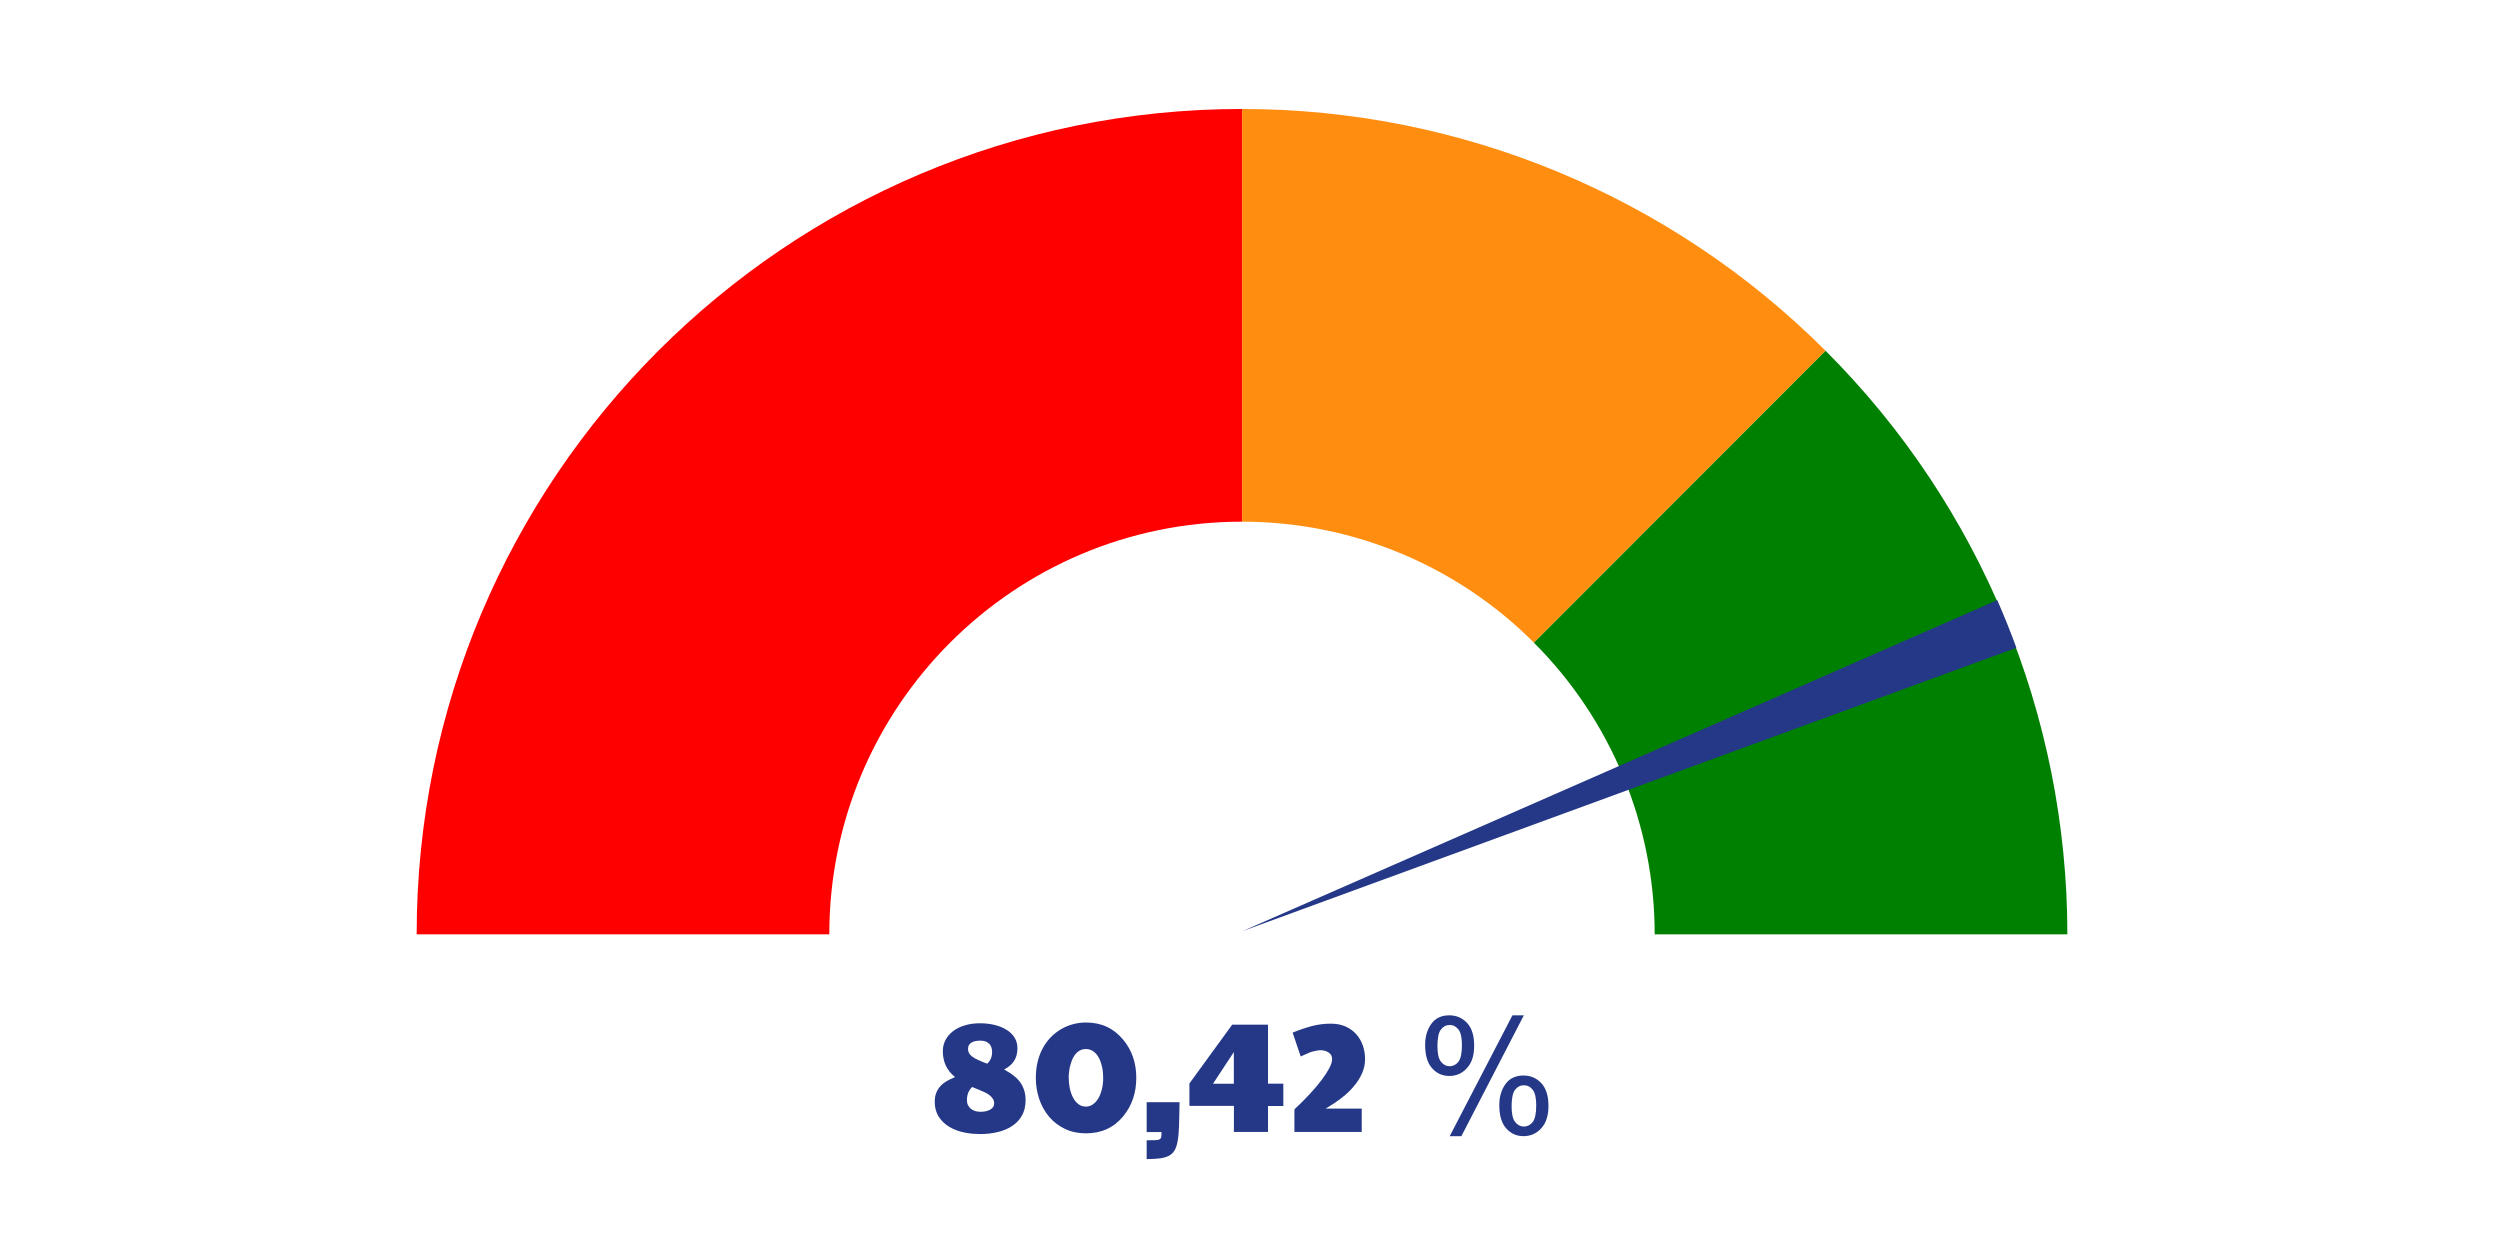
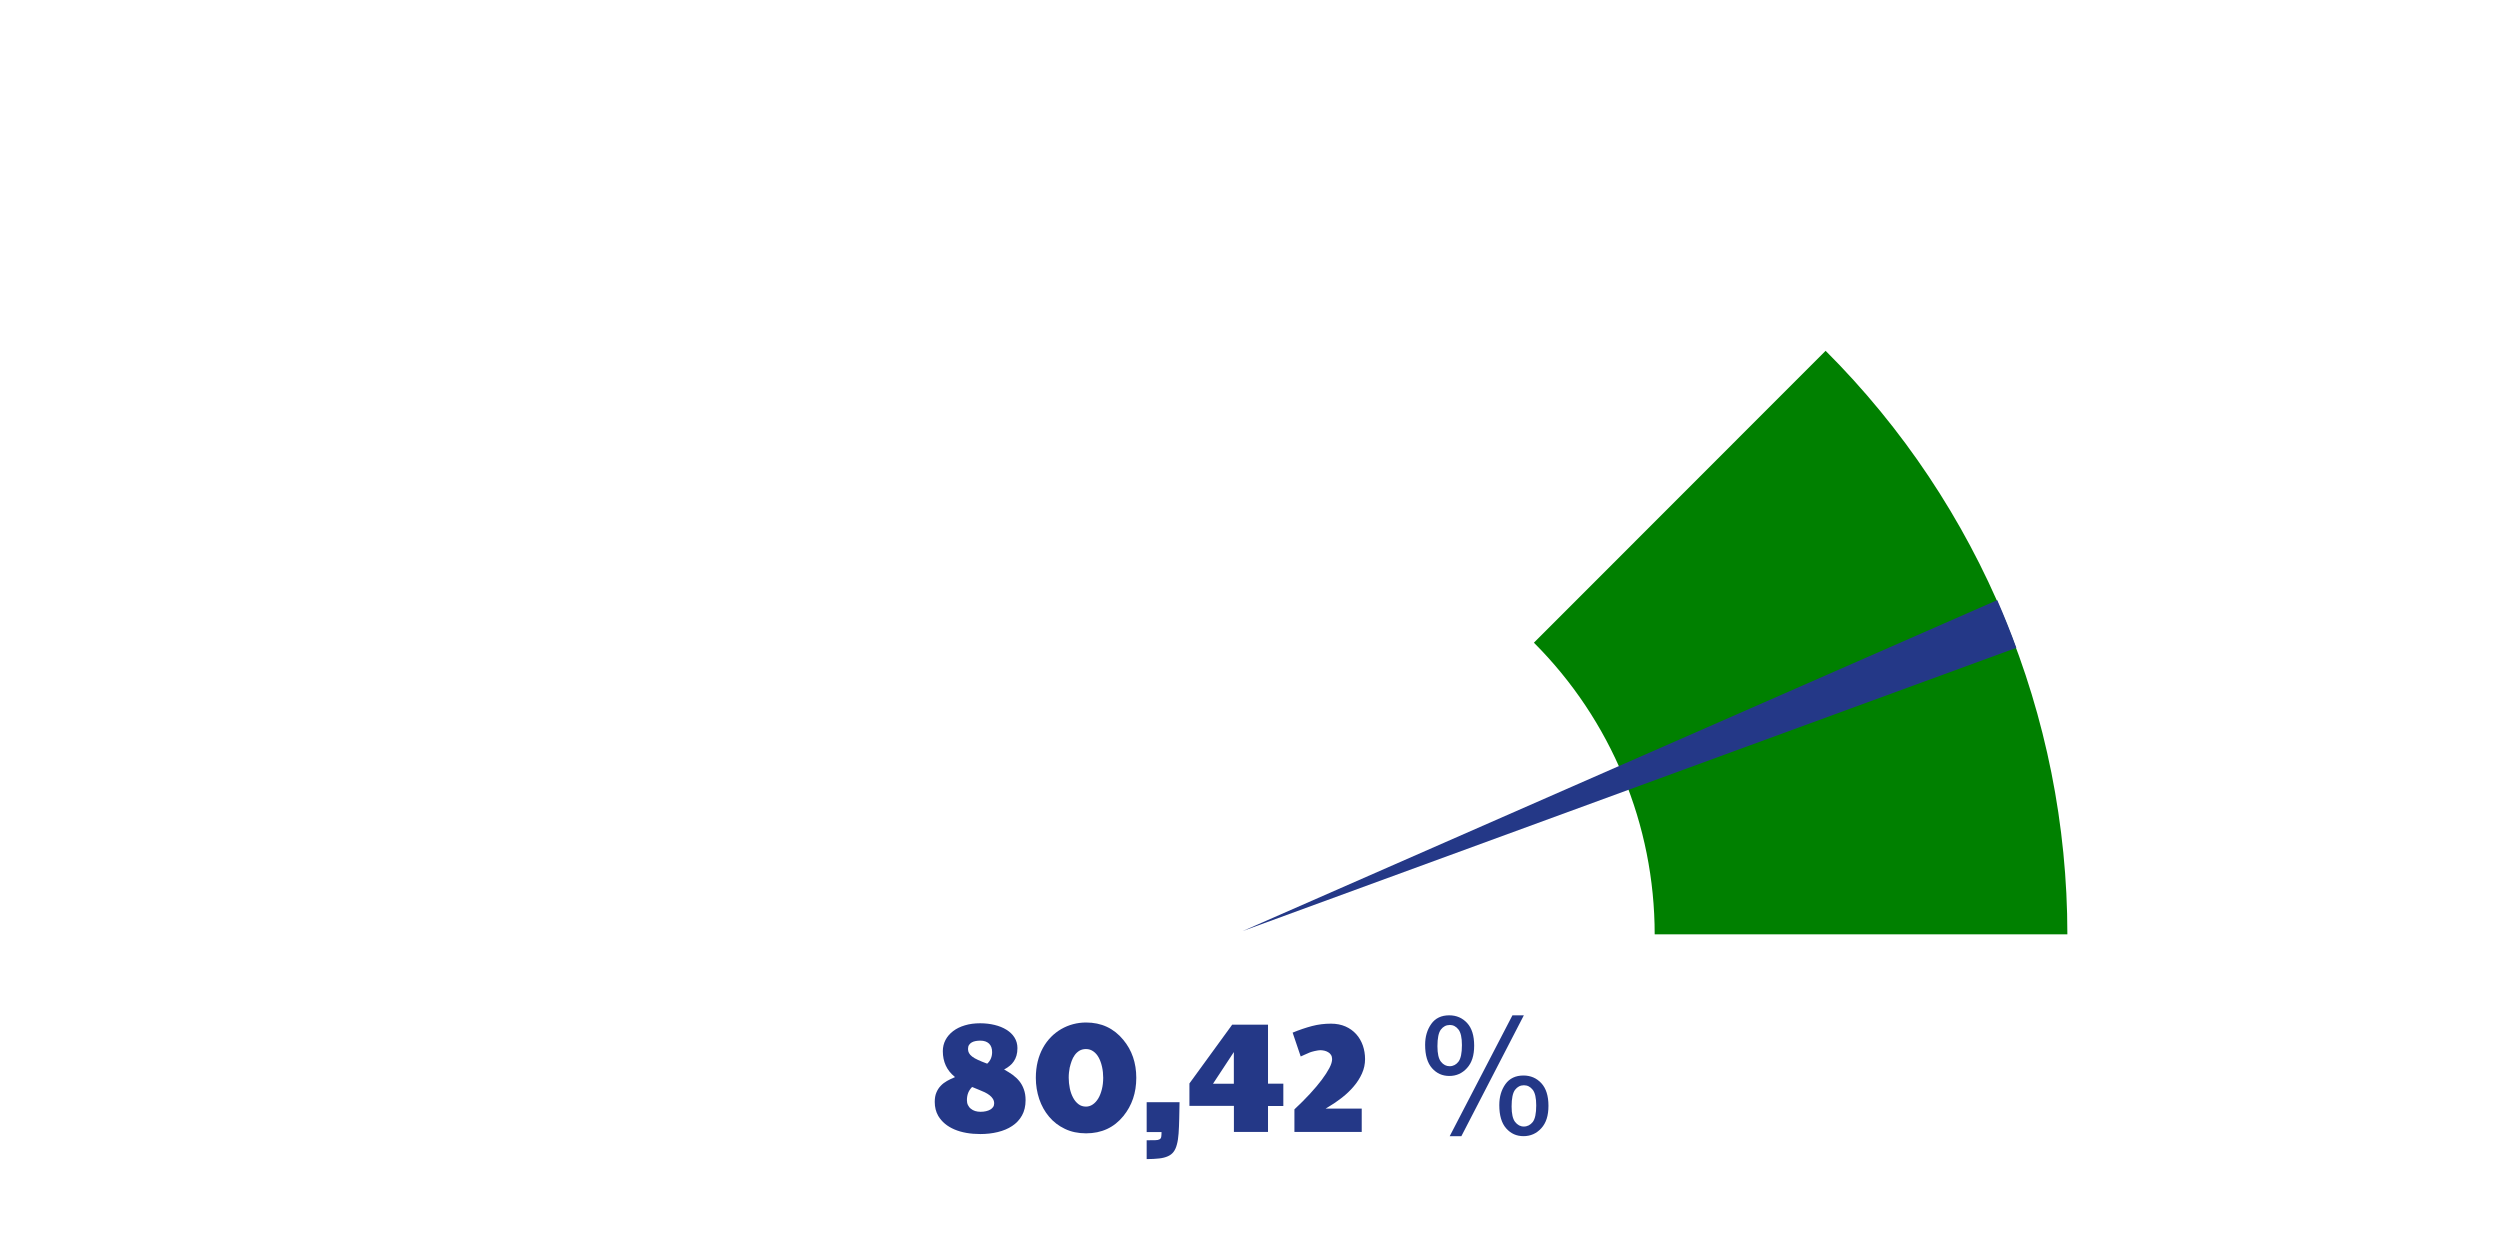
<svg xmlns="http://www.w3.org/2000/svg" id="Calque_1" version="1.1" viewBox="0 0 390 195">
  <defs>
    <style>
      .st0 {
        fill: red;
      }

      .st0, .st1, .st2, .st3 {
        fill-rule: evenodd;
      }

      .st1 {
        fill: #ff8d0f;
      }

      .st4, .st2 {
        fill: #243887;
      }

      .st3 {
        fill: green;
      }
    </style>
  </defs>
  <g>
    <path class="st4" d="M146.36,174.07c-.36-.63-.54-1.35-.54-2.17,0-.56.08-1.05.25-1.45.17-.41.39-.76.68-1.06.28-.3.61-.55.98-.76.37-.21.75-.39,1.16-.56l.09-.05-.07-.06c-1.22-1-1.83-2.33-1.83-3.98,0-.63.14-1.22.42-1.75.28-.53.68-.99,1.19-1.38.51-.39,1.13-.69,1.84-.9.72-.22,1.51-.32,2.38-.32.8,0,1.55.09,2.25.26.7.17,1.32.42,1.85.75.53.33.95.73,1.25,1.21.3.48.46,1.03.46,1.65,0,.44-.05.83-.15,1.17-.1.34-.24.64-.42.9-.17.26-.38.49-.63.69-.24.2-.51.38-.79.53l-.1.05.1.05c.43.24.84.5,1.24.78.39.29.74.61,1.04.98.3.37.54.8.71,1.29.18.49.27,1.05.27,1.68,0,.93-.19,1.73-.56,2.39-.37.67-.88,1.21-1.53,1.64-.64.43-1.39.74-2.25.95s-1.76.31-2.72.31c-.77,0-1.5-.06-2.18-.18-.68-.12-1.3-.3-1.86-.54-.56-.24-1.05-.53-1.48-.89-.43-.36-.78-.77-1.05-1.23ZM151.64,169.58l-.02.02c-.25.26-.45.55-.58.88-.13.33-.2.71-.2,1.15,0,.29.05.54.16.76.11.22.25.42.45.57.19.16.42.28.67.36.26.08.54.12.85.12s.58-.03.84-.09c.26-.06.48-.14.67-.25.19-.11.34-.25.45-.41.11-.16.16-.35.16-.56,0-.25-.06-.48-.19-.7-.13-.21-.3-.4-.52-.57s-.48-.33-.77-.47c-.29-.14-.6-.27-.93-.4l-.54-.22c-.13-.06-.23-.1-.31-.13-.08-.03-.13-.05-.15-.06h-.04ZM154.77,164.14c0-.59-.16-1.03-.48-1.34-.32-.3-.77-.46-1.36-.46-.24,0-.48.02-.71.06-.23.04-.44.11-.62.21-.18.1-.32.24-.43.4-.11.17-.16.38-.16.63,0,.24.05.45.15.63.1.19.26.37.49.55.23.18.54.36.92.53.38.18.84.36,1.4.57h.04s.02-.01.02-.01c.5-.47.74-1.07.74-1.78Z" />
    <path class="st4" d="M175.23,162.21c1.35,1.62,2.03,3.6,2.03,5.93s-.67,4.31-2.01,5.96c-1.46,1.8-3.41,2.7-5.82,2.7-1.24,0-2.34-.23-3.31-.7-.97-.46-1.79-1.09-2.46-1.89-.67-.79-1.18-1.71-1.54-2.76-.35-1.05-.53-2.15-.53-3.31,0-.91.1-1.76.29-2.54s.47-1.49.82-2.13c.35-.64.77-1.2,1.26-1.7.48-.49,1.02-.9,1.6-1.24.58-.33,1.2-.59,1.85-.76.65-.17,1.32-.26,2.01-.26,2.39,0,4.33.9,5.81,2.7ZM166.88,166.5c-.05.27-.09.54-.12.81-.03.27-.04.55-.04.82,0,.56.06,1.11.17,1.65.11.54.28,1.02.51,1.45.22.42.5.76.84,1.02.34.26.73.38,1.18.38.37,0,.73-.11,1.06-.34.33-.22.61-.54.85-.93.24-.4.42-.87.56-1.42.14-.55.21-1.15.21-1.81,0-.59-.06-1.16-.18-1.7-.12-.54-.29-1.02-.51-1.43-.22-.41-.5-.74-.84-.98-.33-.24-.72-.37-1.15-.37-.4,0-.74.09-1.03.26-.29.18-.53.4-.73.68-.2.28-.36.58-.48.92-.12.34-.22.67-.29.98Z" />
    <path class="st4" d="M178.88,177.88c.56,0,1,0,1.31-.01.31,0,.54-.05.69-.13.15-.08.24-.21.27-.38.03-.17.05-.43.05-.76h-2.32v-4.66h5.13l-.05,2.54c-.02.9-.05,1.67-.1,2.34-.05.66-.13,1.23-.26,1.7-.12.47-.29.86-.51,1.15-.22.3-.51.53-.89.7-.37.17-.83.29-1.37.35-.55.06-1.2.1-1.95.1v-2.93Z" />
    <path class="st4" d="M185.55,172.52v-3.5l6.67-9.17h5.59v9.2h2.39v3.49h-2.39v4.04h-5.32v-4.06h-6.93ZM189.23,169.06h3.25v-4.94l-3.25,4.94Z" />
    <path class="st4" d="M205.92,163.84c-.12,0-.26.01-.41.04-.16.02-.31.05-.46.09-.15.03-.29.07-.42.11-.13.04-.23.07-.3.1-.06.02-.16.07-.32.14-.15.07-.32.14-.48.21-.17.07-.37.17-.62.28l-1.26-3.72c1.07-.44,2.08-.78,3.03-1.03s1.94-.37,2.95-.37c.85,0,1.61.15,2.27.44s1.21.69,1.67,1.2c.45.5.79,1.09,1.03,1.76.23.67.35,1.38.35,2.12,0,.79-.16,1.54-.48,2.25-.32.71-.74,1.38-1.28,2.01-.53.63-1.15,1.22-1.84,1.76-.69.54-1.42,1.04-2.17,1.48l-.38.23h5.63v3.64h-10.5v-3.52c.88-.82,1.68-1.62,2.4-2.4.72-.78,1.34-1.51,1.85-2.19.51-.68.91-1.3,1.2-1.85.29-.55.43-1.02.43-1.4,0-.25-.06-.47-.17-.65-.11-.18-.26-.32-.45-.43-.18-.11-.39-.19-.61-.24-.22-.05-.45-.07-.67-.07Z" />
    <path class="st4" d="M222.32,162.99c0-1.28.32-2.36.96-3.26.64-.9,1.58-1.34,2.8-1.34,1.12,0,2.05.4,2.79,1.2.74.8,1.1,1.98,1.1,3.53s-.37,2.68-1.12,3.5c-.74.82-1.66,1.23-2.75,1.23s-1.98-.4-2.7-1.21c-.72-.81-1.08-2.02-1.08-3.65ZM226.14,159.9c-.54,0-1,.24-1.36.71-.36.47-.54,1.34-.54,2.6,0,1.15.18,1.96.55,2.42.37.47.82.7,1.36.7s1.01-.24,1.37-.71c.36-.47.54-1.33.54-2.59,0-1.16-.18-1.97-.55-2.44-.37-.47-.82-.7-1.37-.7ZM226.15,177.25l9.79-18.86h1.78l-9.75,18.86h-1.82ZM233.89,172.39c0-1.29.32-2.37.96-3.27.64-.89,1.58-1.34,2.81-1.34,1.12,0,2.05.4,2.79,1.2.74.8,1.11,1.98,1.11,3.53s-.37,2.68-1.12,3.5c-.75.82-1.67,1.23-2.77,1.23s-1.98-.4-2.7-1.21c-.72-.81-1.08-2.02-1.08-3.64ZM237.72,169.3c-.55,0-1.01.24-1.37.71-.36.47-.54,1.34-.54,2.6,0,1.14.18,1.95.55,2.42.37.47.82.71,1.36.71s1.02-.24,1.39-.71c.36-.47.54-1.33.54-2.59,0-1.16-.18-1.97-.55-2.44-.37-.47-.82-.7-1.37-.7Z" />
  </g>
  <g>
-     <path class="st0" d="M65,145.75c0-71.09,57.63-128.75,128.75-128.75v64.38c-35.55,0-64.38,28.83-64.38,64.38h-64.38Z" />
-     <path class="st1" d="M193.75,17c34.16,0,66.89,13.58,91.04,37.72l-45.5,45.53c-12.07-12.1-28.45-18.87-45.53-18.87V17Z" />
    <path class="st3" d="M284.79,54.72c24.17,24.14,37.72,56.91,37.72,91.04h-64.38c0-17.08-6.77-33.43-18.84-45.5l45.5-45.53Z" />
    <path class="st2" d="M311.57,93.62c1.08,2.47,2.07,4.94,2.98,7.44l-120.7,44.19,117.72-51.63Z" />
  </g>
</svg>